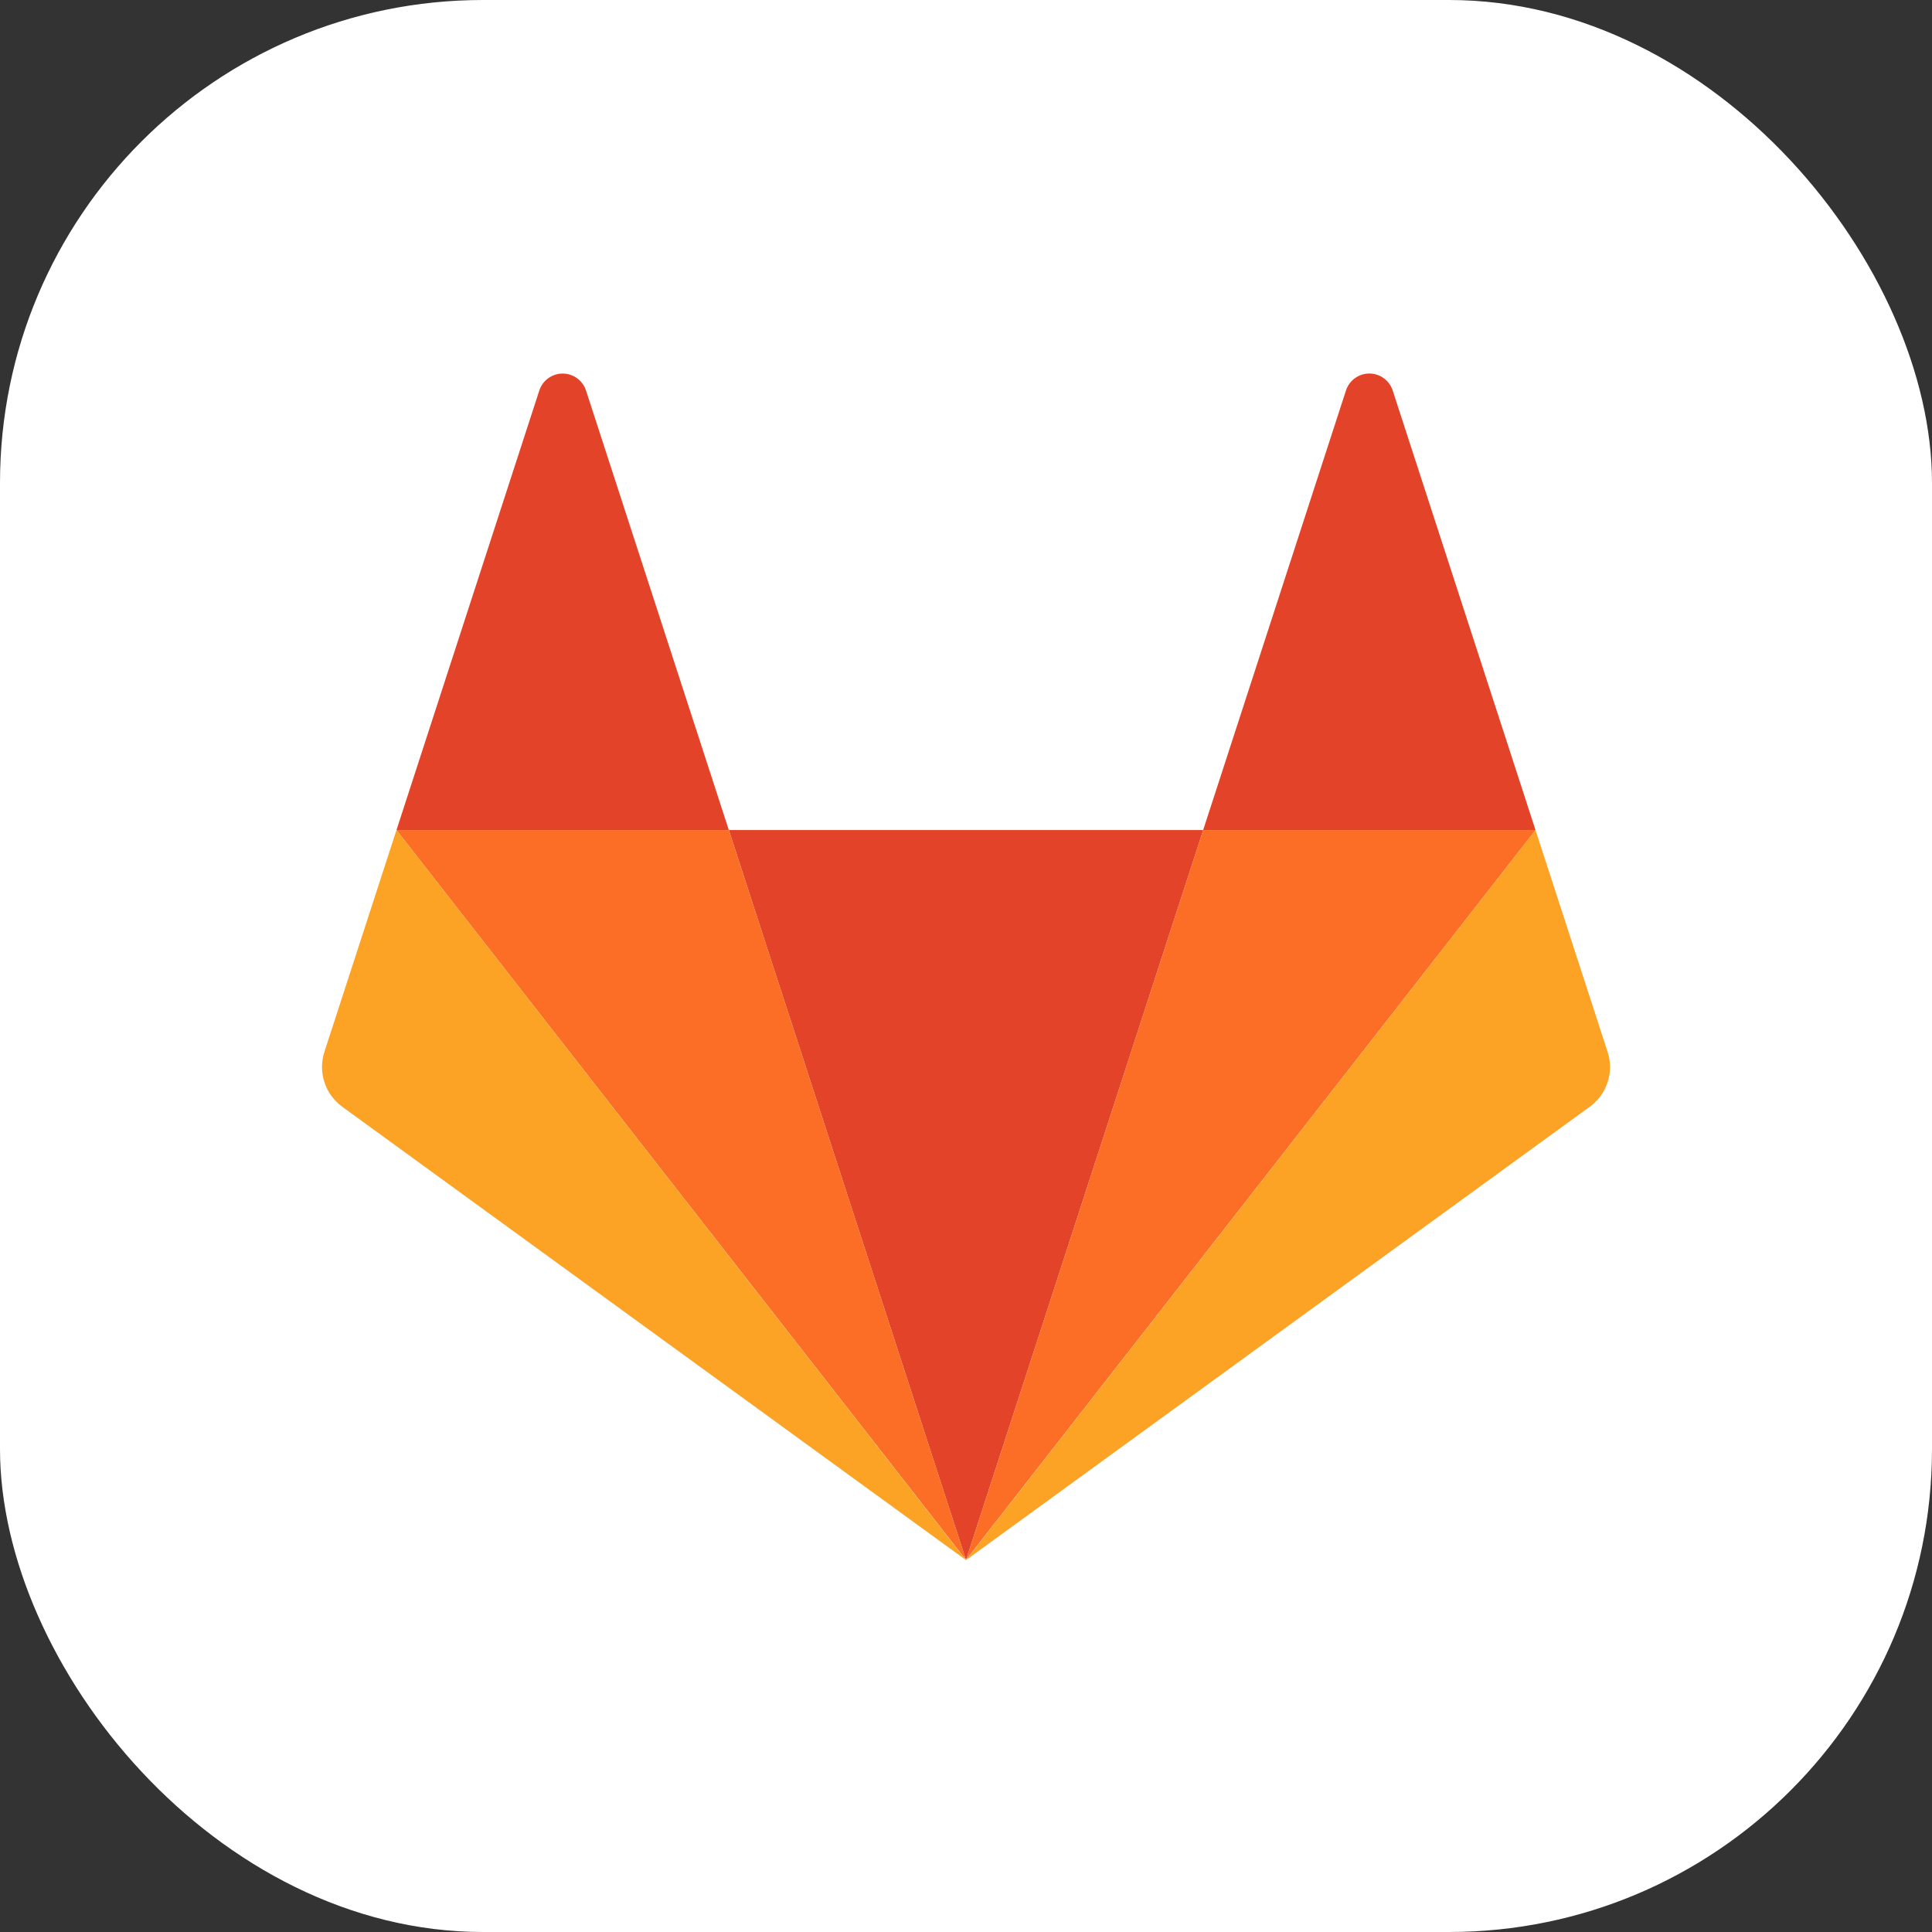
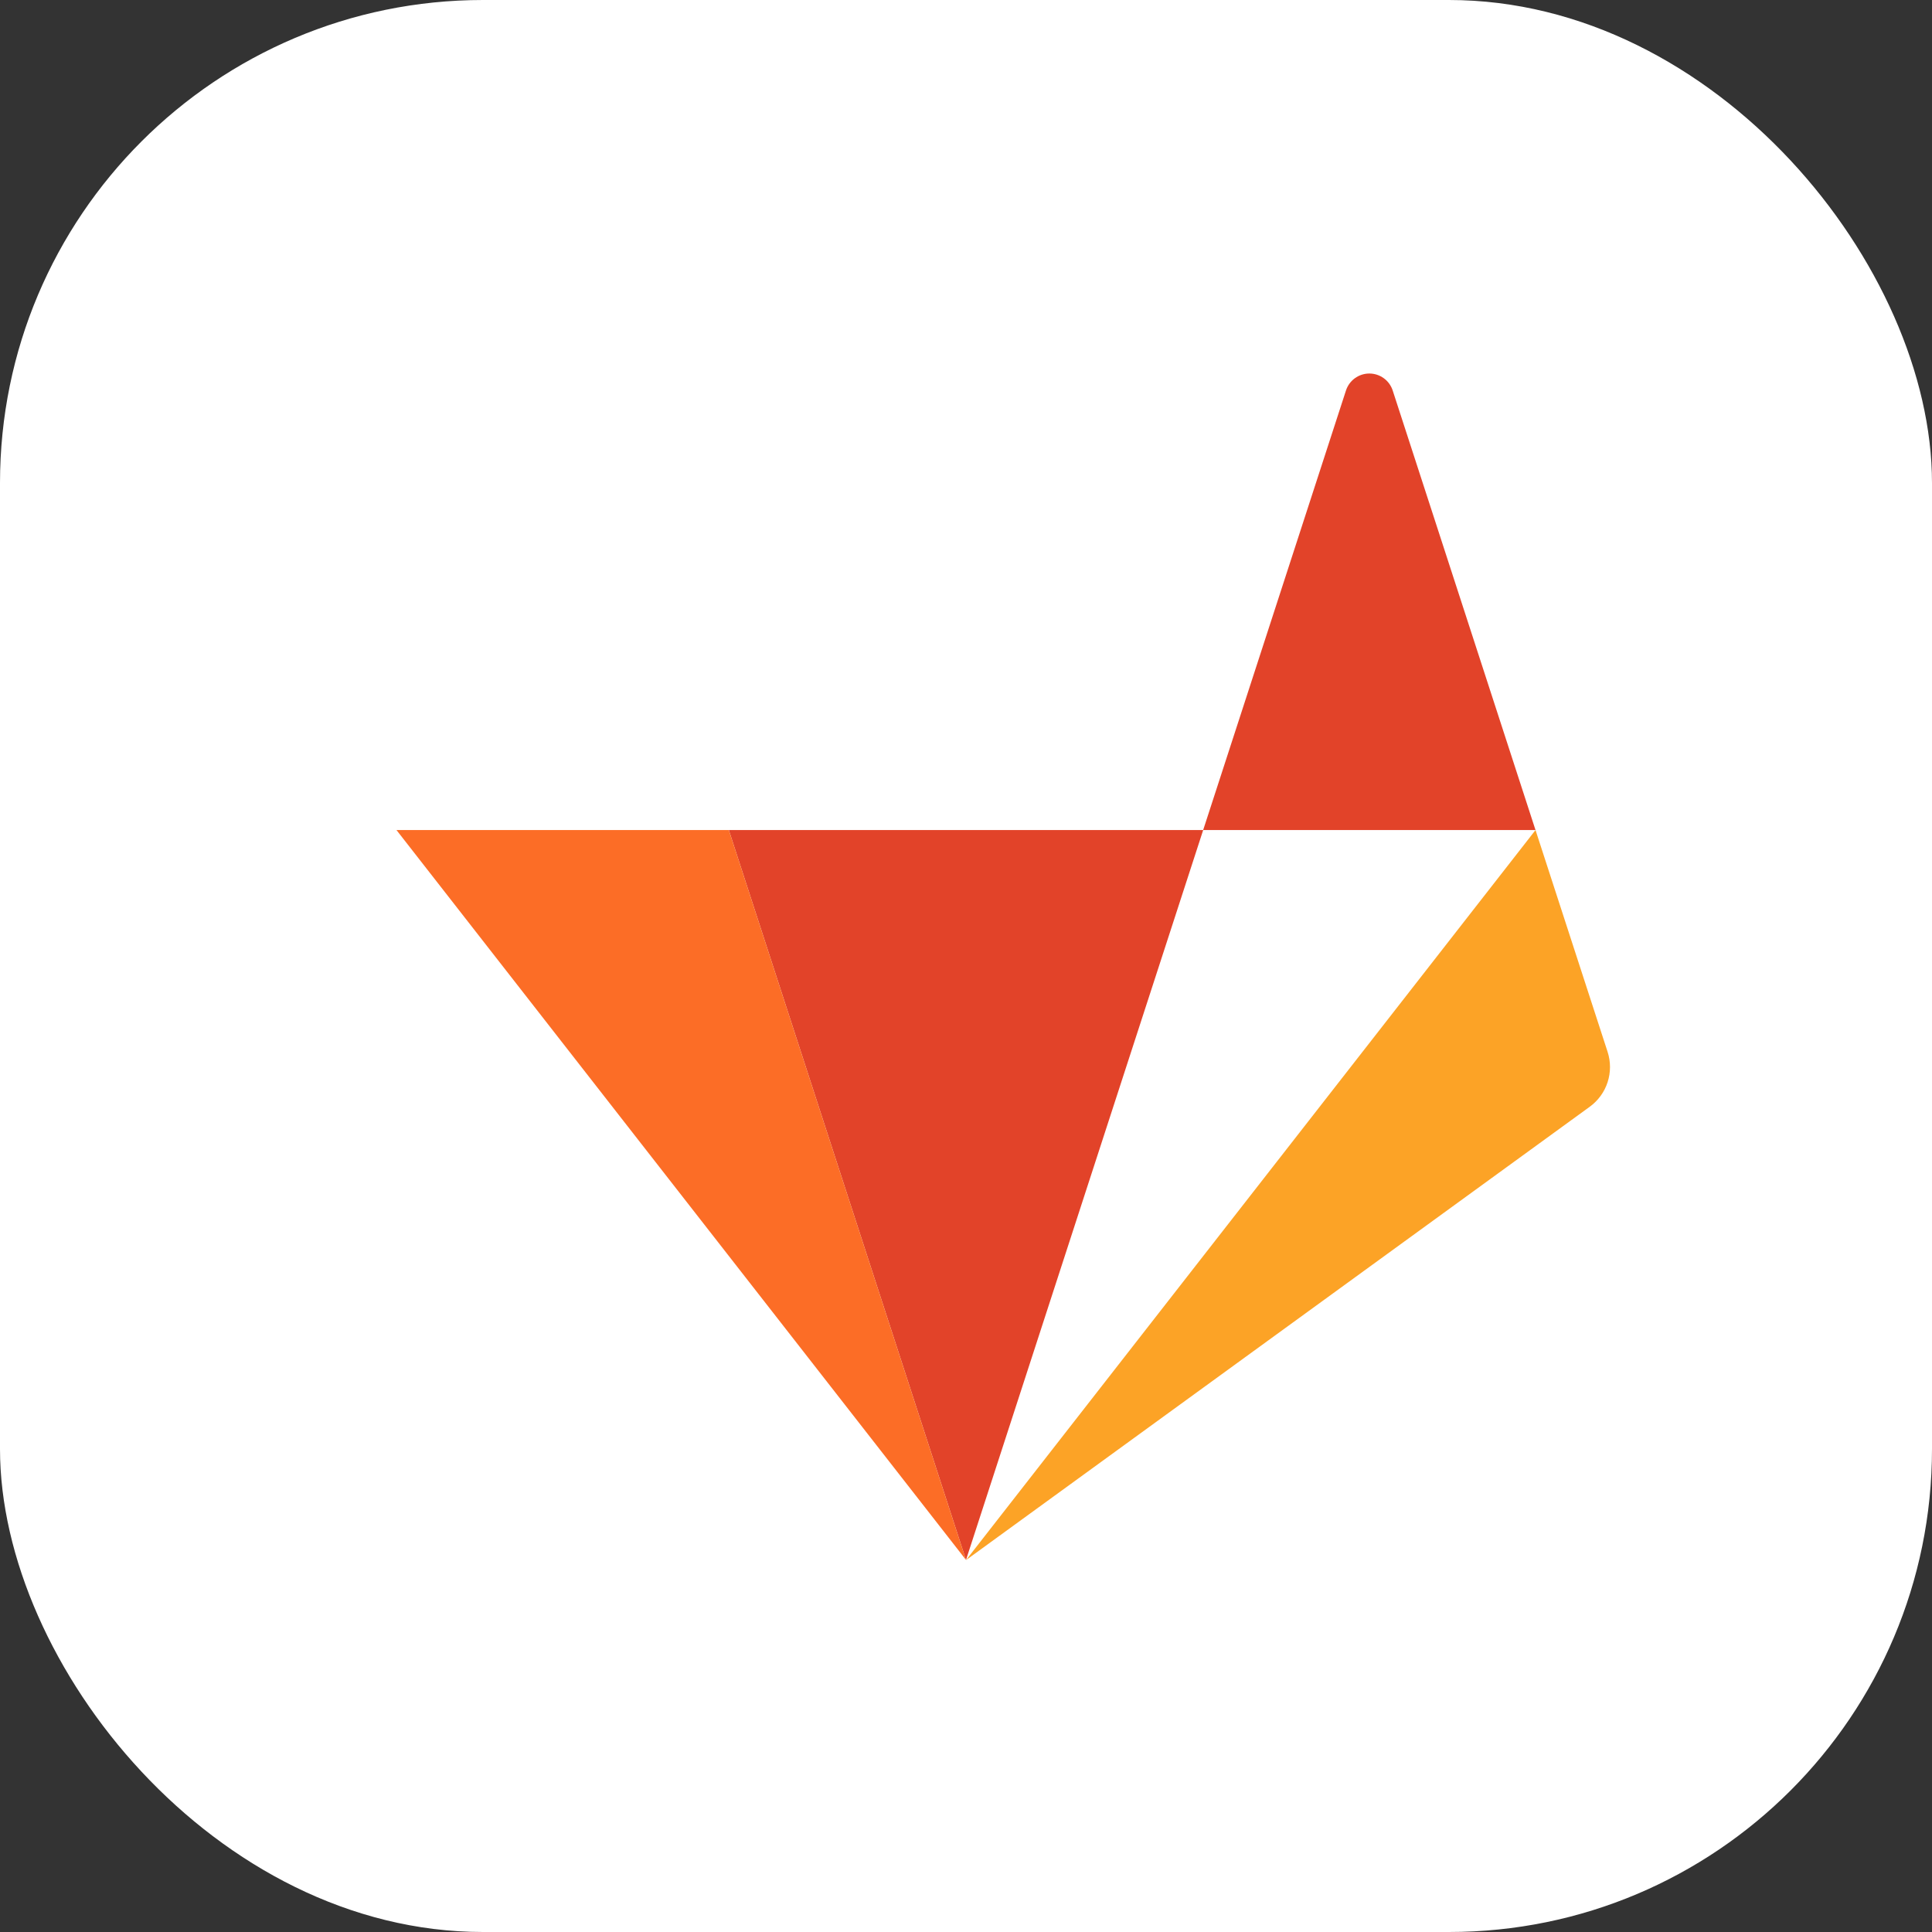
<svg xmlns="http://www.w3.org/2000/svg" width="600" height="600" viewBox="0 0 600 600" fill="none">
  <rect x="0" y="0" width="600" height="600" fill="#333333" stroke="none" />
  <rect width="600" height="600" rx="150" fill="white" />
  <path d="M300.002 484.452L373.659 257.782H226.346L300.002 484.452Z" fill="#E24329" />
  <path d="M300.001 484.452L226.345 257.782H123.131L300.001 484.452Z" fill="#FC6D26" />
-   <path d="M123.131 257.782L100.745 326.667C99.751 329.729 99.752 333.028 100.747 336.089C101.743 339.151 103.683 341.819 106.288 343.71L300.001 484.509L123.131 257.782Z" fill="#FCA326" />
-   <path d="M123.131 257.783H226.344L181.988 121.269C181.487 119.741 180.517 118.41 179.215 117.466C177.913 116.522 176.346 116.014 174.738 116.014C173.13 116.014 171.563 116.522 170.261 117.466C168.958 118.41 167.988 119.741 167.488 121.269L123.131 257.783Z" fill="#E24329" />
-   <path d="M299.999 484.452L373.656 257.782H476.869L299.999 484.452Z" fill="#FC6D26" />
  <path d="M476.869 257.782L499.255 326.667C500.249 329.729 500.248 333.028 499.253 336.089C498.257 339.151 496.317 341.819 493.712 343.71L299.999 484.509L476.869 257.782Z" fill="#FCA326" />
  <path d="M476.866 257.783H373.652L418.009 121.255C418.509 119.727 419.48 118.396 420.782 117.452C422.084 116.508 423.651 116 425.259 116C426.867 116 428.434 116.508 429.736 117.452C431.038 118.396 432.009 119.727 432.509 121.255L476.866 257.783Z" fill="#E24329" />
</svg>